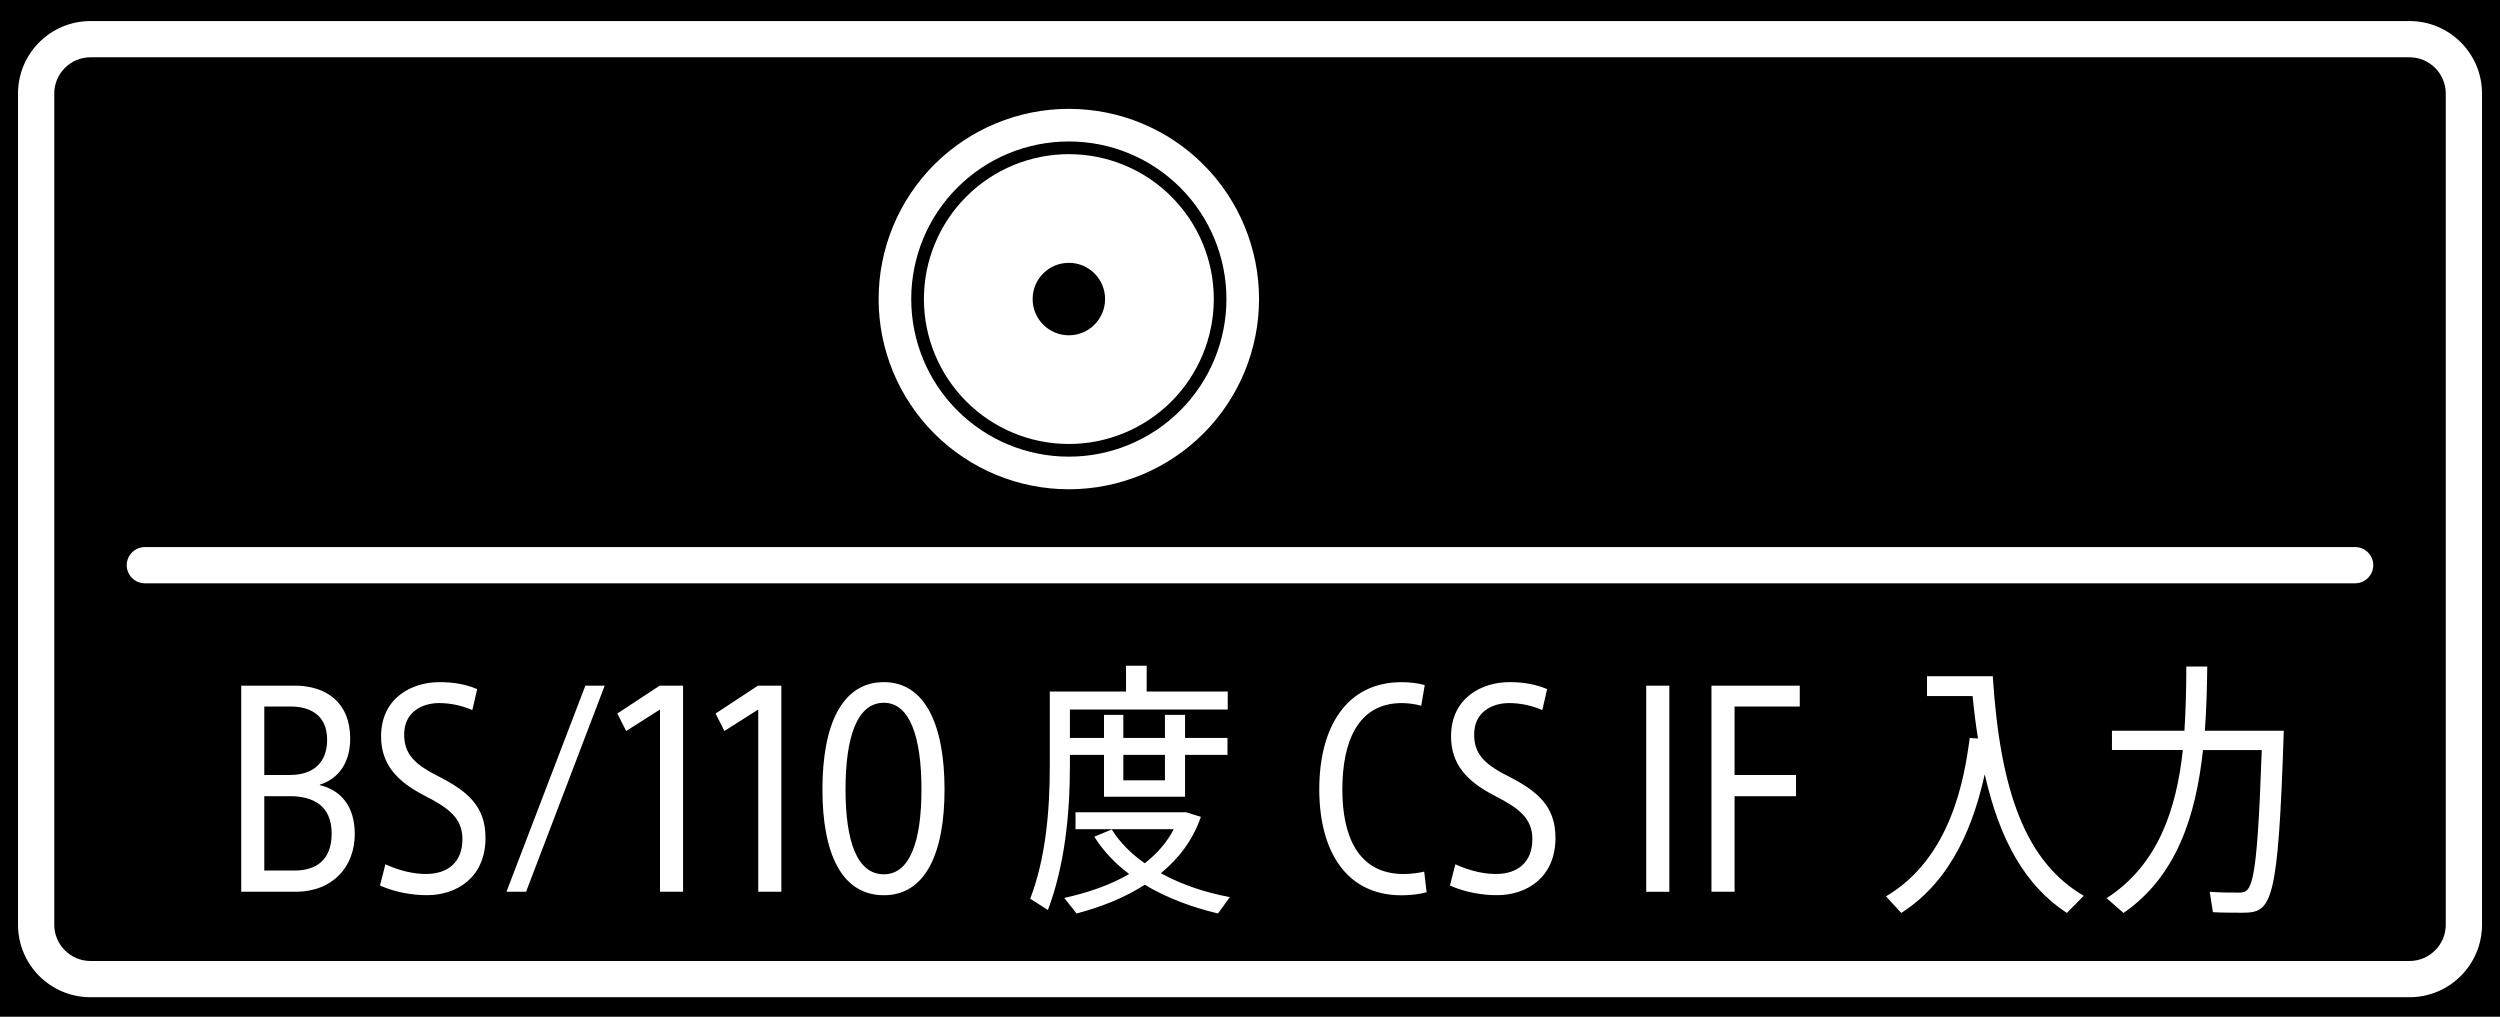
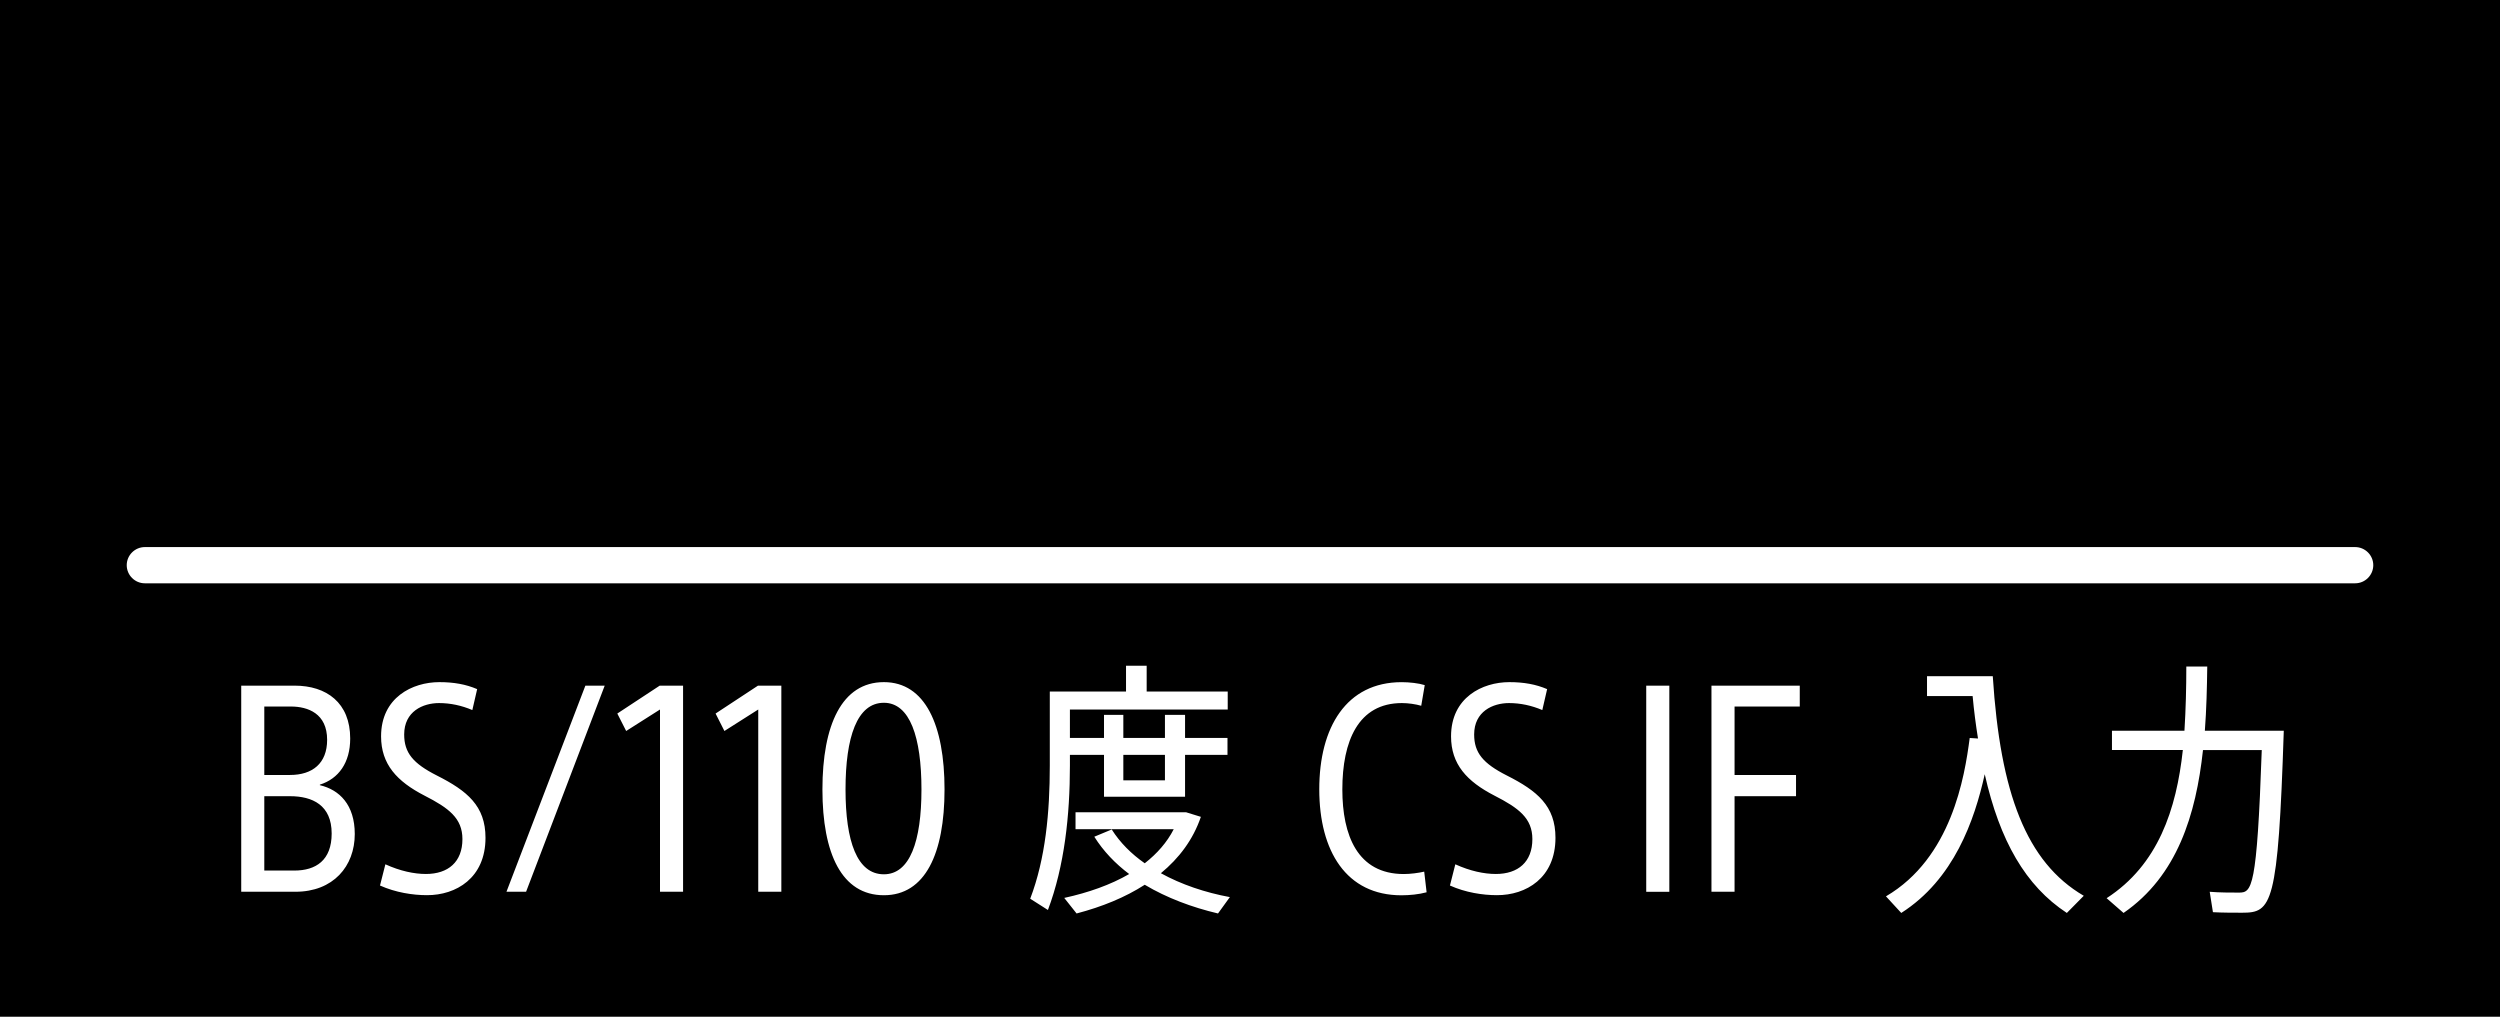
<svg xmlns="http://www.w3.org/2000/svg" version="1.1" id="レイヤー_1" x="0px" y="0px" width="85.5px" height="34.773px" viewBox="0 0 85.5 34.773" style="enable-background:new 0 0 85.5 34.773;" xml:space="preserve">
  <style type="text/css">
	.st0{fill:#FFFFFF;}
	.st1{fill-rule:evenodd;clip-rule:evenodd;fill:#FFFFFF;}
</style>
  <rect width="85.5" height="34.773" />
-   <path class="st0" d="M82.405,34.105H3.095c-1.369,0-2.479-1.11-2.479-2.479V3.199c0-1.368,1.11-2.479,2.479-2.479h79.311  c1.367,0,2.479,1.11,2.479,2.479v28.427C84.884,32.995,83.773,34.105,82.405,34.105 M82.405,32.866c0.683,0,1.24-0.557,1.24-1.24  V3.199c0-0.683-0.557-1.24-1.24-1.24H3.095c-0.683,0-1.239,0.557-1.239,1.24v28.427c0,0.683,0.556,1.24,1.239,1.24H82.405z" />
-   <path class="st1" d="M43.059,10.227c0-1.726-0.684-3.379-1.904-4.601c-1.22-1.219-2.874-1.903-4.6-1.903  c-1.726,0-3.38,0.685-4.601,1.903c-1.22,1.221-1.905,2.875-1.905,4.601c0,1.727,0.685,3.381,1.905,4.601  c1.221,1.221,2.875,1.905,4.601,1.905c1.726,0,3.38-0.685,4.6-1.905C42.375,13.608,43.059,11.953,43.059,10.227 M31.164,10.227  c0,1.431,0.566,2.801,1.578,3.812c1.011,1.011,2.382,1.579,3.812,1.579c1.429,0,2.8-0.568,3.811-1.579  c1.012-1.012,1.579-2.381,1.579-3.812c0-1.429-0.567-2.8-1.579-3.811c-1.011-1.013-2.382-1.578-3.811-1.578  c-1.431,0-2.802,0.566-3.812,1.578C31.73,7.426,31.164,8.797,31.164,10.227 M41.512,10.227c0-1.315-0.523-2.575-1.452-3.504  c-0.93-0.93-2.191-1.451-3.505-1.451c-1.315,0-2.576,0.521-3.505,1.451c-0.929,0.929-1.452,2.189-1.452,3.504  c0,1.315,0.522,2.574,1.452,3.506c0.929,0.929,2.19,1.451,3.505,1.451c1.314,0,2.575-0.523,3.505-1.451  C40.989,12.801,41.512,11.542,41.512,10.227 M35.316,10.227c0,0.33,0.129,0.643,0.362,0.876c0.234,0.234,0.548,0.364,0.877,0.364  c0.329,0,0.643-0.129,0.876-0.364c0.232-0.233,0.363-0.546,0.363-0.876c0-0.328-0.13-0.643-0.363-0.876  c-0.233-0.233-0.547-0.362-0.876-0.362c-0.329,0-0.644,0.129-0.877,0.362C35.444,9.583,35.316,9.899,35.316,10.227" />
  <path class="st0" d="M75.406,24.99c0.055-0.734,0.073-1.468,0.082-2.194h-0.716c0,0.726-0.018,1.459-0.064,2.194h-2.479v0.661h2.424  c-0.22,2.028-0.845,3.928-2.607,5.067l0.579,0.505c1.835-1.266,2.478-3.359,2.717-5.571h2.01c-0.165,4.755-0.339,4.875-0.78,4.875  c-0.257,0-0.679,0-1-0.028l0.11,0.698c0.321,0.018,0.743,0.018,1,0.018c1.01,0,1.23-0.239,1.423-6.224H75.406z M65.904,23.127v0.679  h1.56c0.046,0.505,0.11,0.992,0.184,1.451l-0.284-0.018c-0.174,1.34-0.624,4.103-2.864,5.416l0.523,0.568  c1.799-1.147,2.506-3.166,2.855-4.745c0.514,2.276,1.395,3.818,2.808,4.745l0.579-0.587c-1.965-1.148-2.855-3.507-3.112-7.509  H65.904z M61.552,24.164v-0.715h-3.02v7.049h0.79V27.23h2.102v-0.726h-2.102v-2.341H61.552z M57.091,23.449h-0.79v7.05h0.79V23.449z   M53.197,28.653c0-1.092-0.624-1.606-1.661-2.13c-0.817-0.413-1.12-0.78-1.12-1.404c0-0.79,0.643-1.074,1.193-1.074  c0.386,0,0.771,0.082,1.138,0.239l0.165-0.716c-0.386-0.165-0.798-0.239-1.294-0.239c-0.918,0-1.992,0.523-1.992,1.854  c0,0.955,0.541,1.541,1.486,2.028c0.826,0.422,1.295,0.771,1.295,1.486c0,0.781-0.487,1.193-1.249,1.193  c-0.404,0-0.881-0.101-1.386-0.331l-0.184,0.726c0.532,0.239,1.119,0.33,1.606,0.33C52.188,30.618,53.197,30.03,53.197,28.653   M48.79,30.516l-0.082-0.706c-0.193,0.045-0.469,0.082-0.698,0.082c-1.588,0-2.102-1.331-2.102-2.892  c0-1.652,0.541-2.955,2.037-2.955c0.22,0,0.469,0.037,0.661,0.092l0.12-0.706c-0.202-0.065-0.524-0.101-0.789-0.101  c-1.891,0-2.818,1.542-2.818,3.663s0.927,3.626,2.809,3.626C48.213,30.618,48.515,30.59,48.79,30.516 M42.061,30.681  c-0.844-0.156-1.661-0.431-2.359-0.817c0.624-0.514,1.102-1.148,1.368-1.928l-0.505-0.156h-3.782v0.578h3.359  c-0.229,0.449-0.569,0.835-0.992,1.166c-0.459-0.321-0.844-0.706-1.129-1.156l-0.596,0.248c0.312,0.496,0.716,0.918,1.193,1.276  c-0.633,0.367-1.386,0.634-2.221,0.817l0.422,0.532c0.872-0.229,1.661-0.55,2.331-0.982c0.753,0.45,1.616,0.771,2.506,0.982  L42.061,30.681z M39.841,26.688h-1.423v-0.872h1.423V26.688z M36.591,25.816h1.166v1.432h2.772v-1.432h1.451v-0.578h-1.451v-0.79  h-0.688v0.79h-1.423v-0.79h-0.661v0.79h-1.166v-0.973h5.397v-0.615h-2.772v-0.881H38.51v0.881h-2.607v2.533  c0,1.597-0.147,3.185-0.67,4.553l0.606,0.386c0.568-1.506,0.752-3.249,0.752-4.938V25.816z M31.514,27  c0,1.771-0.395,2.901-1.285,2.901c-0.918,0-1.312-1.13-1.312-2.901c0-1.79,0.394-2.965,1.312-2.965  C31.119,24.035,31.514,25.211,31.514,27 M32.303,27c0-2.203-0.661-3.671-2.074-3.671c-1.441,0-2.102,1.469-2.102,3.671  c0,2.194,0.661,3.617,2.102,3.617C31.642,30.618,32.303,29.194,32.303,27 M26.722,30.498v-7.049h-0.799l-1.45,0.954L24.775,25  l1.157-0.735v6.232H26.722z M23.361,30.498v-7.049h-0.799l-1.45,0.954L21.415,25l1.157-0.735v6.232H23.361z M20.681,23.449H20.02  l-2.699,7.049h0.671L20.681,23.449z M16.604,28.653c0-1.092-0.624-1.606-1.662-2.13c-0.817-0.413-1.119-0.78-1.119-1.404  c0-0.79,0.642-1.074,1.193-1.074c0.386,0,0.771,0.082,1.138,0.239l0.165-0.716c-0.386-0.165-0.798-0.239-1.294-0.239  c-0.918,0-1.992,0.523-1.992,1.854c0,0.955,0.541,1.541,1.487,2.028c0.826,0.422,1.295,0.771,1.295,1.486  c0,0.781-0.487,1.193-1.249,1.193c-0.404,0-0.881-0.101-1.386-0.331l-0.184,0.726c0.533,0.239,1.12,0.33,1.606,0.33  C15.595,30.618,16.604,30.03,16.604,28.653 M11.343,28.506c0,0.918-0.541,1.267-1.276,1.267H9.039V27.23h0.881  C10.682,27.23,11.343,27.533,11.343,28.506 M11.188,25.302c0,0.808-0.505,1.202-1.267,1.202H9.039v-2.341h0.909  C10.535,24.164,11.188,24.403,11.188,25.302 M12.133,28.524c0-1-0.523-1.514-1.194-1.671v-0.018  c0.643-0.202,1.038-0.752,1.038-1.578c0-1.221-0.808-1.808-1.901-1.808H8.25v7.049h1.855C11.398,30.498,12.133,29.626,12.133,28.524  " />
  <path class="st0" d="M80.546,19.949H4.954c-0.341,0-0.62-0.279-0.62-0.62c0-0.34,0.279-0.619,0.62-0.619h75.592  c0.341,0,0.62,0.279,0.62,0.619C81.166,19.67,80.887,19.949,80.546,19.949" />
</svg>